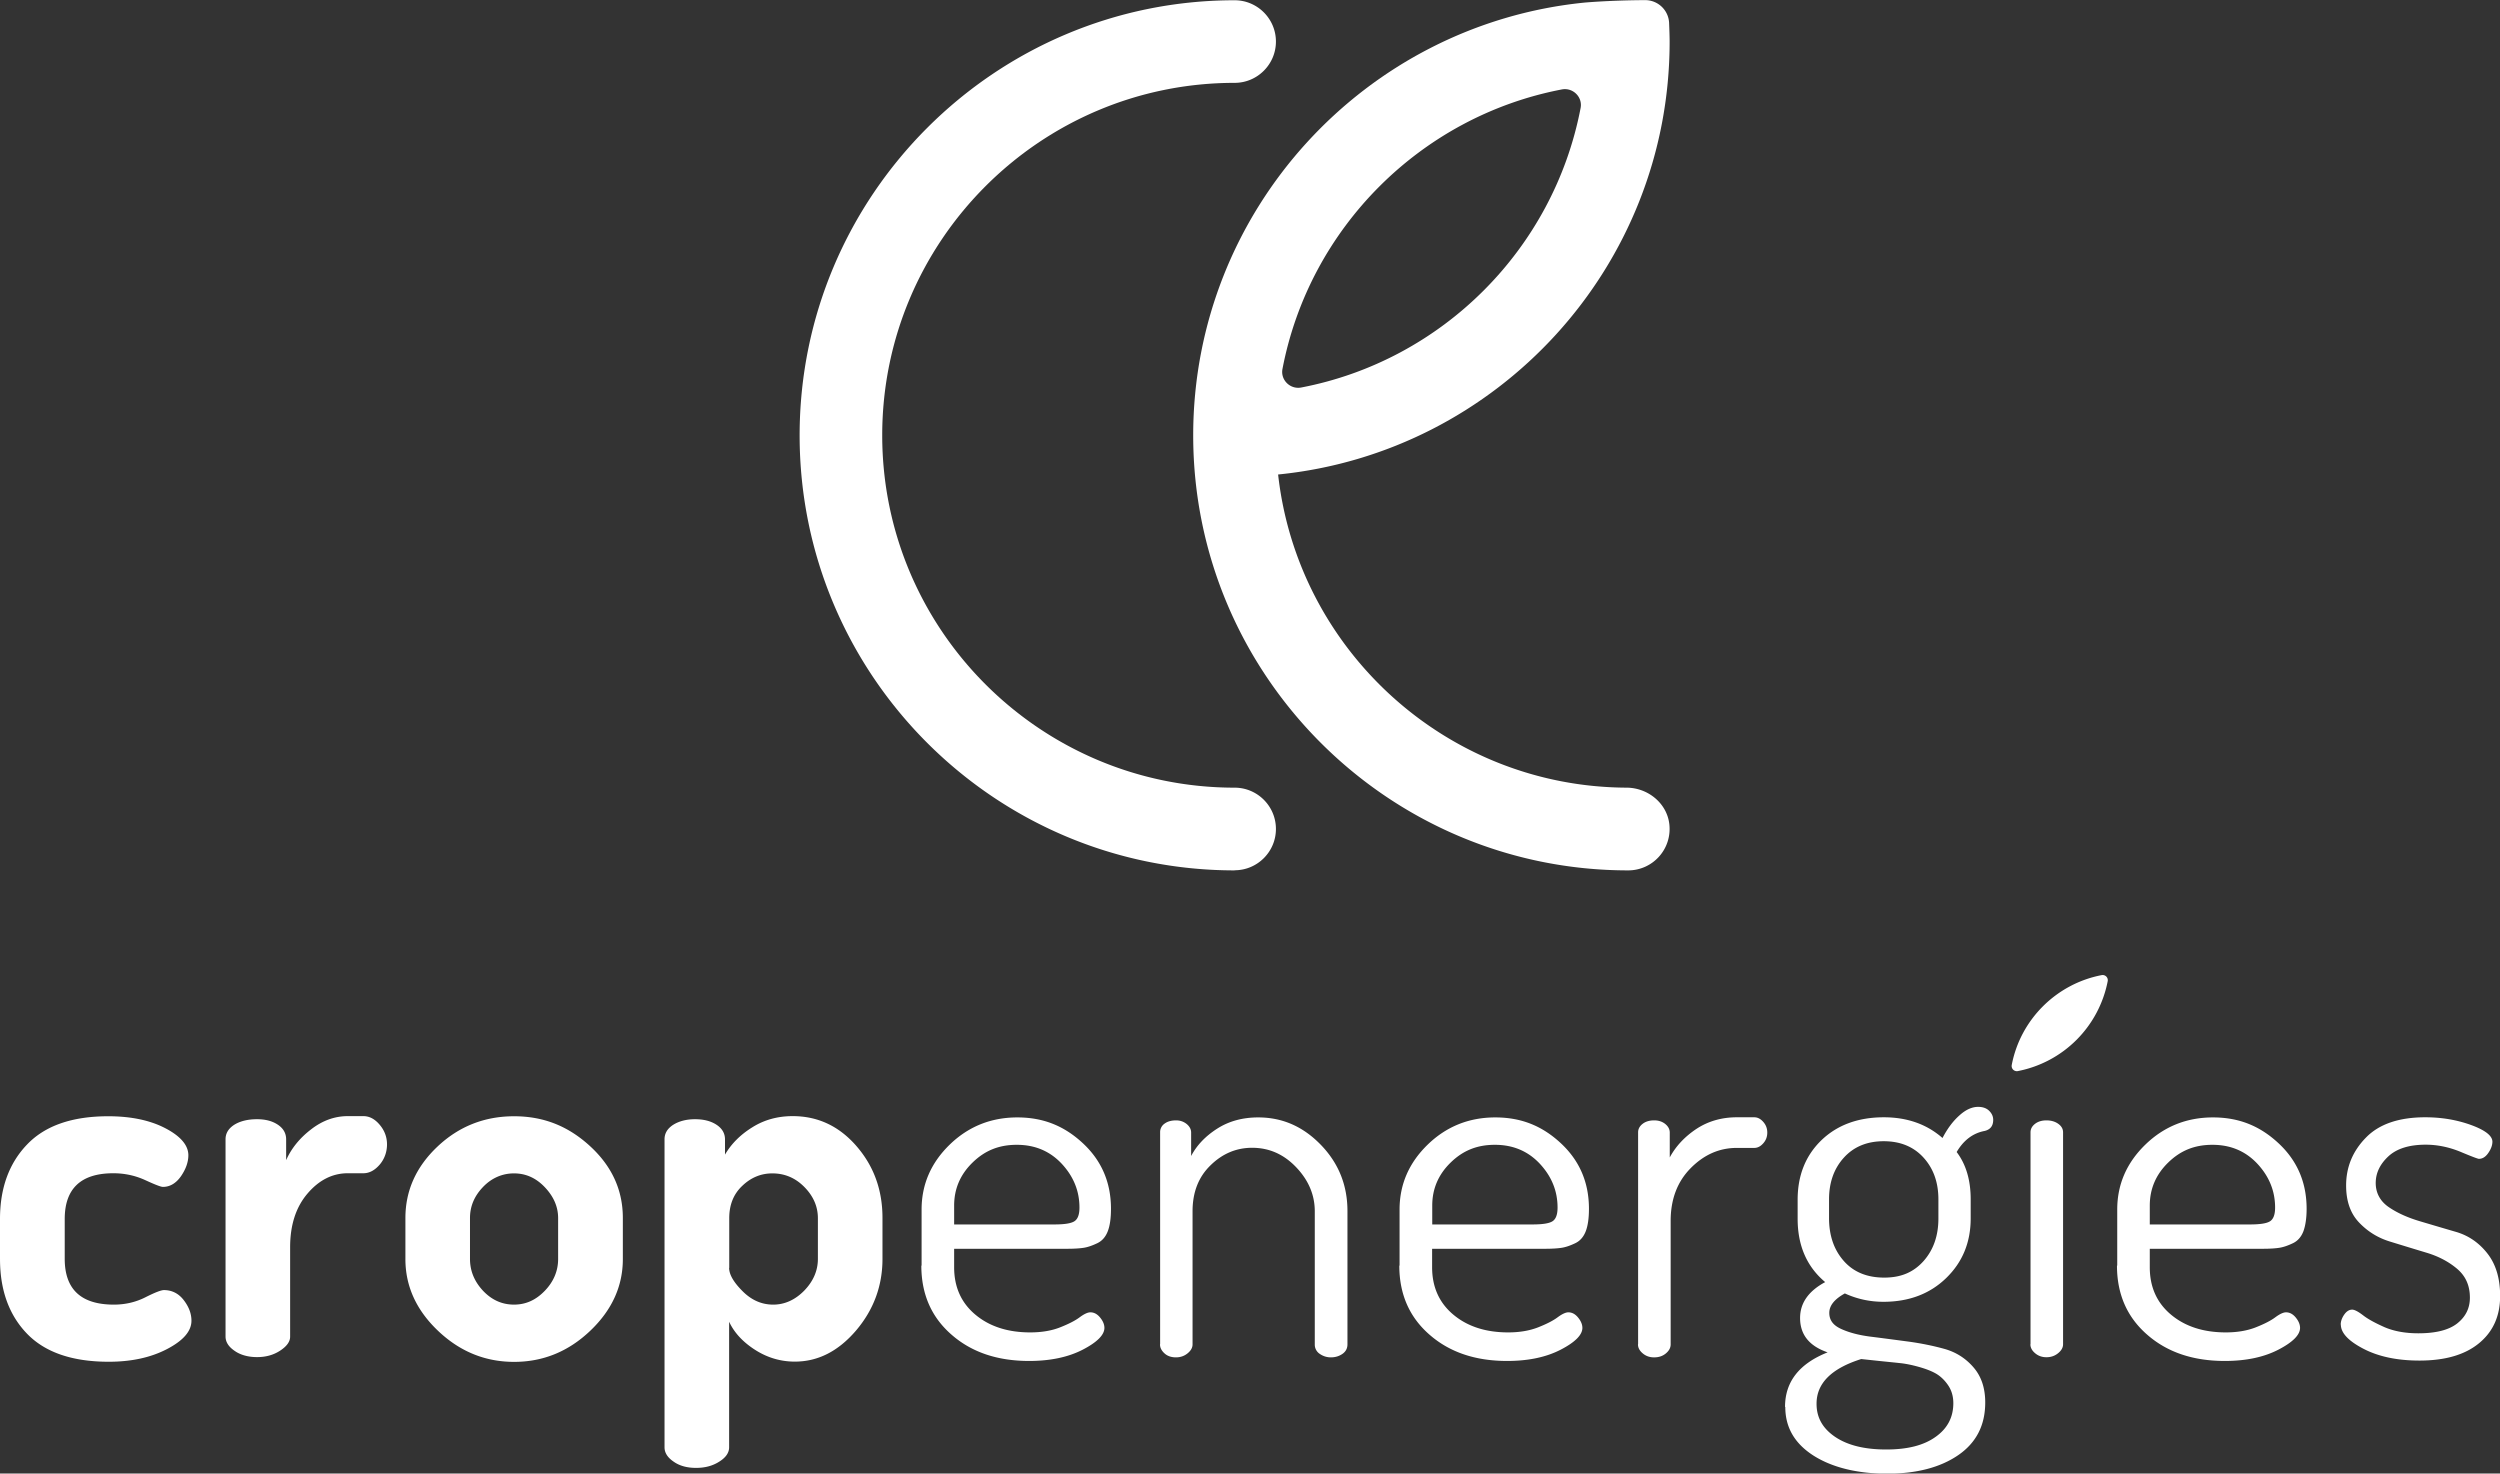
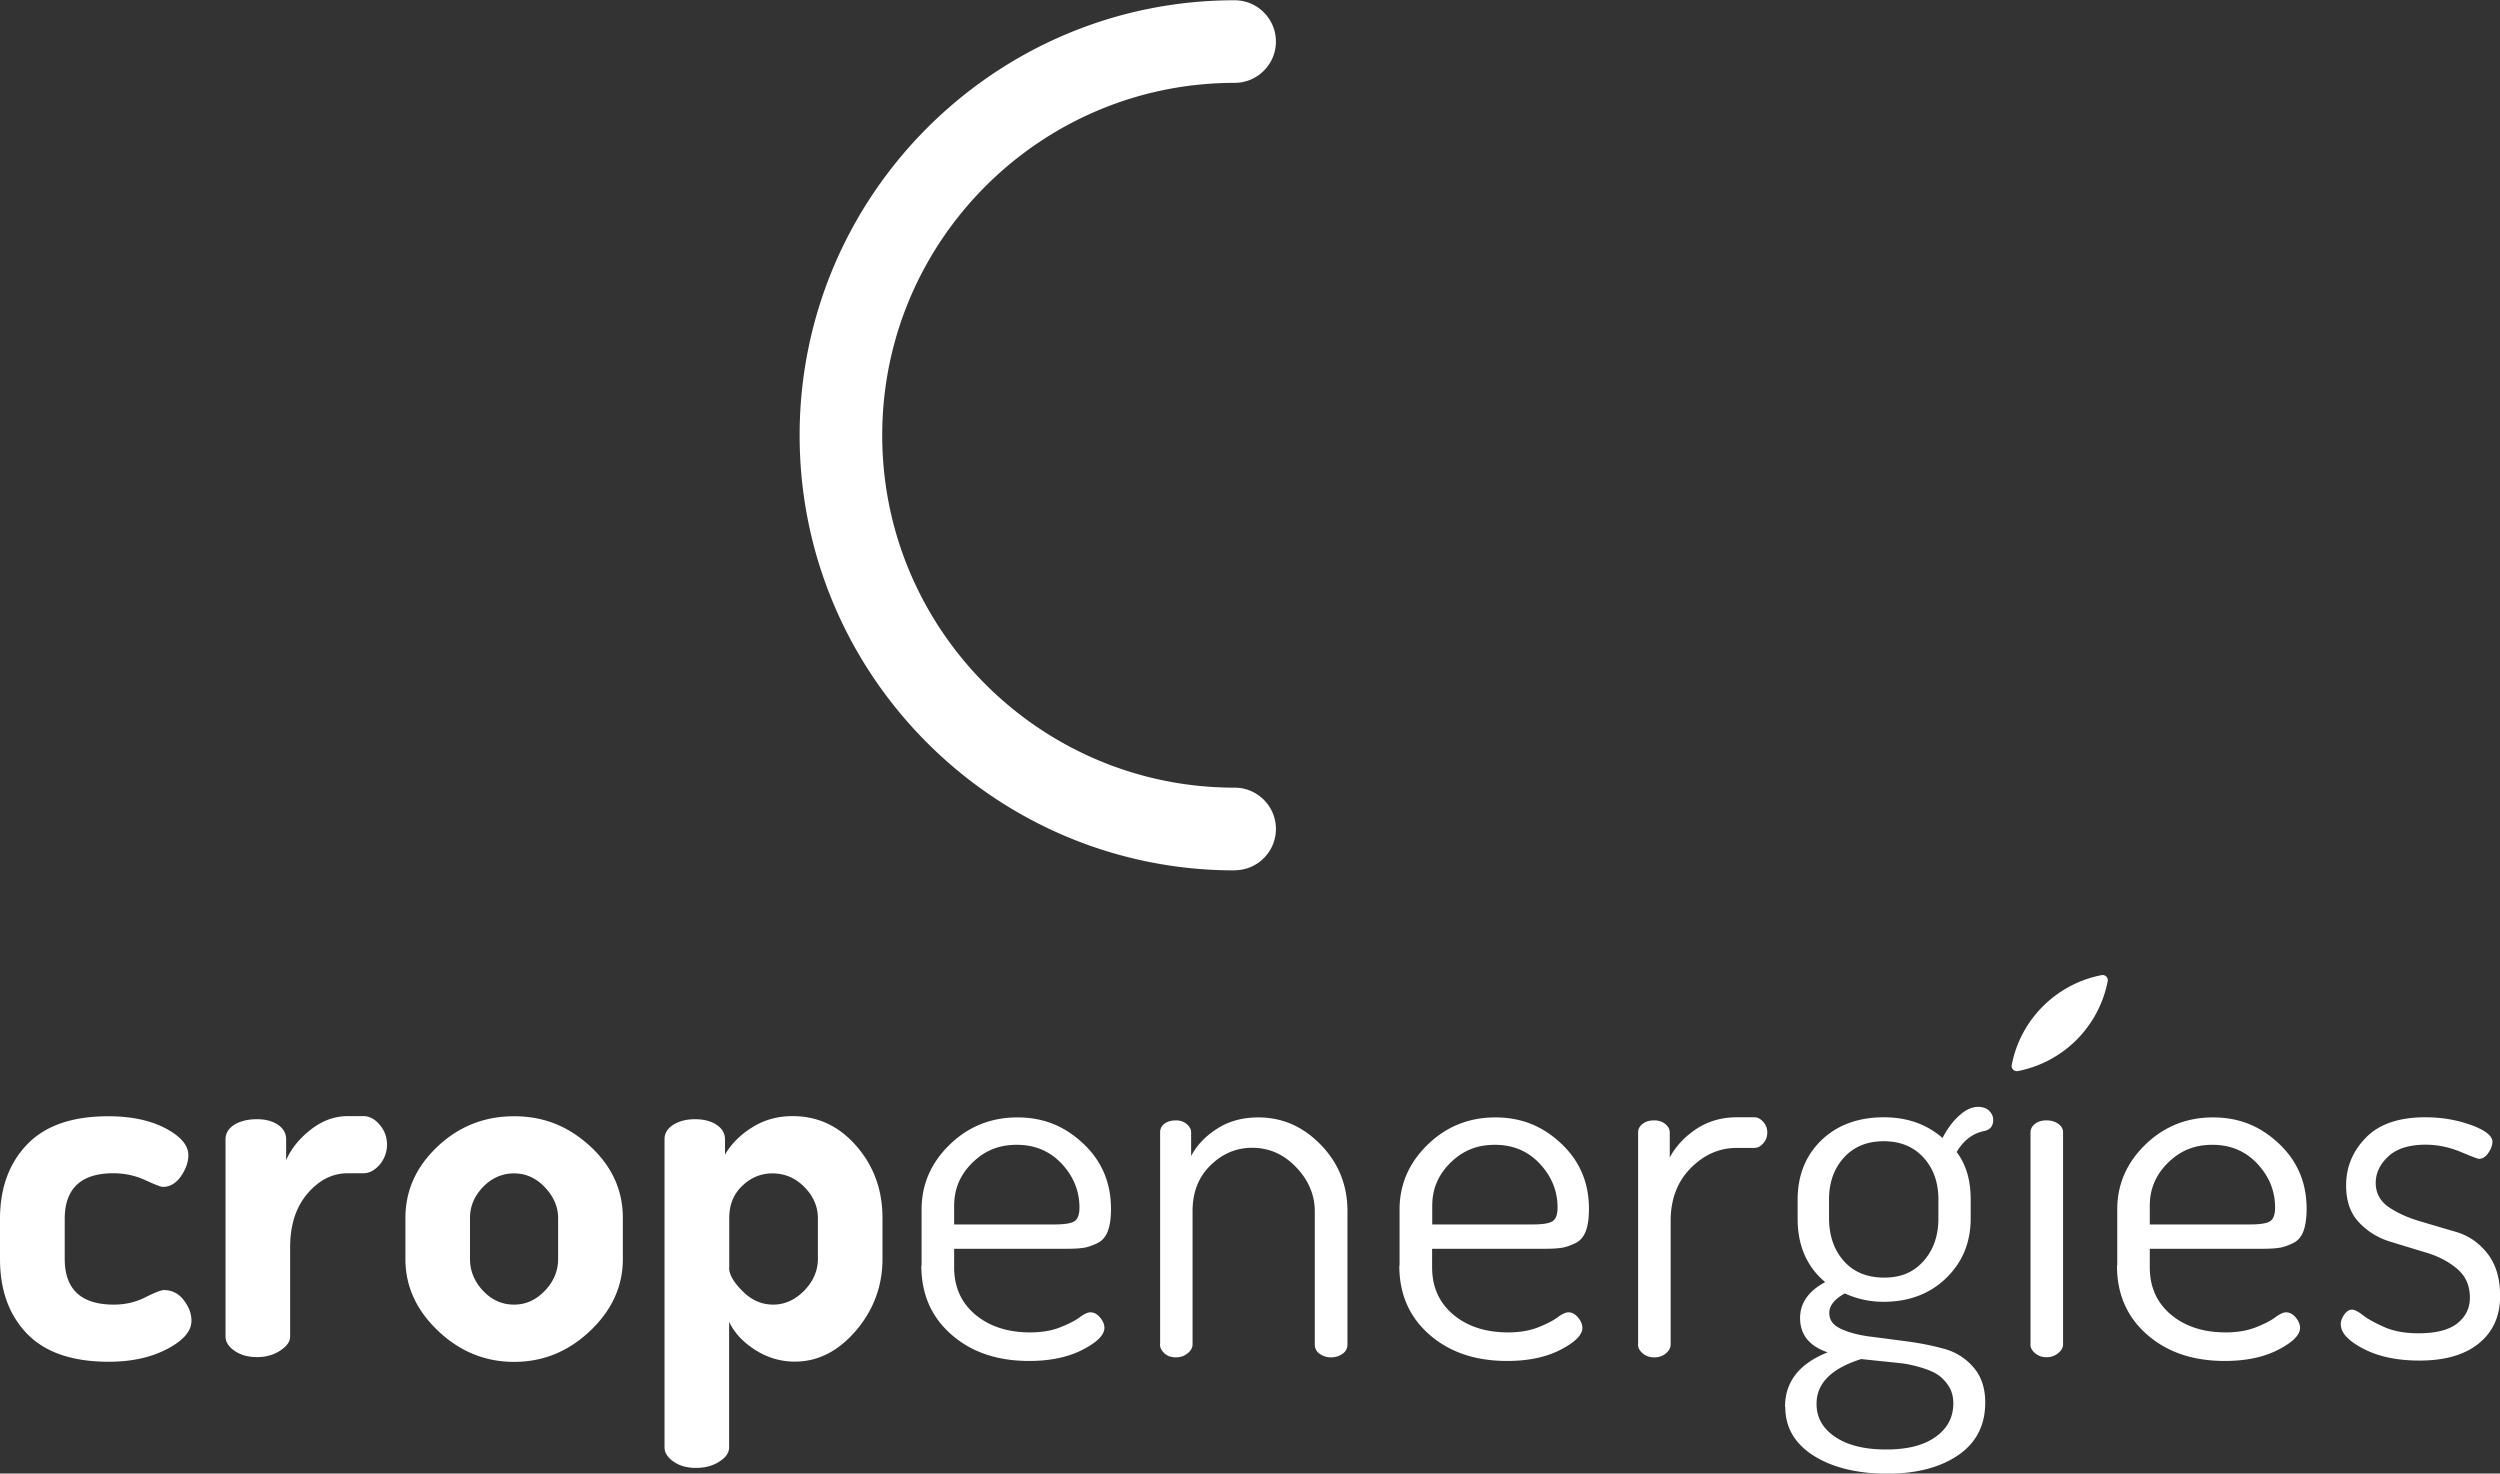
<svg xmlns="http://www.w3.org/2000/svg" id="Ebene_1" data-name="Ebene 1" viewBox="0 0 194.31 114.53">
  <rect x="0" y="0" width="194.31" height="114.53" fill="#333333" stroke="none" />
  <defs>
    <style>.cls-1{fill:#fff;stroke-width:0}</style>
  </defs>
  <path d="M0 97.86v-3.12c0-2.39.7-4.32 2.1-5.78 1.4-1.47 3.51-2.2 6.31-2.2 1.77 0 3.25.31 4.44.93 1.19.62 1.79 1.33 1.79 2.1 0 .54-.2 1.09-.58 1.64-.39.55-.86.82-1.4.82-.16 0-.62-.18-1.38-.53-.77-.35-1.59-.53-2.47-.53-2.52 0-3.78 1.19-3.78 3.56v3.09c0 2.37 1.27 3.56 3.82 3.56.88 0 1.7-.19 2.45-.57.75-.38 1.23-.56 1.44-.56.62 0 1.14.26 1.54.78.4.52.6 1.05.6 1.6 0 .81-.63 1.54-1.89 2.2-1.26.66-2.77.99-4.54.99-2.83 0-4.95-.73-6.35-2.18-1.4-1.45-2.1-3.39-2.1-5.8M17.53 103.9V88.55c0-.47.23-.84.68-1.13.45-.28 1.04-.43 1.77-.43.65 0 1.19.14 1.62.43.43.29.64.67.64 1.14v1.61c.41-.92 1.06-1.72 1.95-2.4.88-.68 1.83-1.02 2.84-1.02h1.21c.47 0 .89.22 1.27.67.38.45.57.96.57 1.53s-.19 1.13-.57 1.57c-.38.44-.8.67-1.27.67h-1.21c-1.19 0-2.24.53-3.14 1.59s-1.34 2.45-1.34 4.16v6.95c0 .39-.26.75-.78 1.09-.52.34-1.12.5-1.79.5s-1.29-.16-1.75-.49c-.47-.32-.7-.69-.7-1.11M31.51 97.86v-3.19c0-2.13.83-3.98 2.49-5.55 1.66-1.57 3.65-2.36 5.96-2.36s4.23.78 5.92 2.34c1.69 1.56 2.53 3.41 2.53 5.57v3.19c0 2.1-.84 3.96-2.53 5.57-1.69 1.61-3.66 2.42-5.92 2.42s-4.23-.81-5.92-2.42c-1.69-1.61-2.53-3.47-2.53-5.57m5.02-.01c0 .93.34 1.75 1.01 2.47.68.72 1.48 1.08 2.41 1.08s1.71-.36 2.4-1.08c.69-.72 1.03-1.55 1.03-2.47v-3.17c0-.88-.34-1.67-1.03-2.4s-1.49-1.08-2.4-1.08-1.74.36-2.41 1.06c-.68.71-1.01 1.51-1.01 2.41v3.17ZM51.65 112.5V88.55c0-.47.23-.84.68-1.13.45-.28 1.02-.43 1.69-.43s1.23.14 1.67.43c.44.29.66.67.66 1.14v1.18c.49-.84 1.2-1.55 2.12-2.12.92-.58 1.97-.87 3.14-.87 1.95 0 3.6.77 4.95 2.32s2.03 3.41 2.03 5.59v3.19c0 2.1-.69 3.96-2.06 5.57-1.38 1.61-2.96 2.41-4.75 2.41-1.12 0-2.15-.31-3.1-.92-.95-.61-1.62-1.34-2.01-2.18v9.76c0 .42-.25.79-.76 1.11-.51.33-1.11.49-1.81.49s-1.29-.16-1.75-.49c-.47-.32-.7-.69-.7-1.11m5.02-13.95c0 .52.35 1.12 1.05 1.82s1.49 1.04 2.38 1.04 1.71-.37 2.42-1.1c.7-.73 1.05-1.55 1.05-2.45v-3.17c0-.9-.35-1.71-1.05-2.42-.7-.71-1.53-1.06-2.49-1.06-.88 0-1.66.32-2.34.97-.68.64-1.01 1.48-1.01 2.51v3.87ZM71.63 98.37v-4.36c0-1.95.73-3.63 2.18-5.04 1.45-1.41 3.21-2.12 5.26-2.12s3.68.68 5.12 2.03c1.44 1.35 2.16 3.04 2.16 5.07 0 .72-.08 1.31-.25 1.75-.17.44-.44.75-.82.93-.38.18-.72.3-1.03.35-.31.05-.74.08-1.29.08h-8.8v1.44c0 1.53.55 2.76 1.65 3.68 1.1.92 2.52 1.38 4.26 1.38.88 0 1.66-.13 2.32-.39.66-.26 1.17-.52 1.52-.78.35-.26.63-.39.84-.39.29 0 .54.14.76.41.22.27.33.54.33.8 0 .54-.56 1.11-1.68 1.69-1.12.58-2.51.88-4.17.88-2.47 0-4.48-.68-6.04-2.05-1.56-1.36-2.34-3.15-2.34-5.36m2.55-3.2h7.79c.78 0 1.3-.08 1.56-.25.26-.17.39-.52.39-1.06 0-1.29-.46-2.42-1.38-3.41-.92-.98-2.08-1.47-3.49-1.47s-2.5.46-3.45 1.39c-.95.93-1.42 2.04-1.42 3.33v1.47ZM90.17 104.48V88.01a.8.8 0 0 1 .35-.68c.23-.17.53-.25.89-.25.31 0 .58.09.82.28.23.19.35.41.35.67v1.82c.44-.84 1.12-1.55 2.03-2.13.91-.58 1.97-.87 3.19-.87 1.87 0 3.49.71 4.87 2.14 1.38 1.43 2.06 3.14 2.06 5.14v10.36c0 .31-.13.56-.39.74-.26.18-.56.27-.9.27-.31 0-.6-.09-.86-.27a.857.857 0 0 1-.39-.74V94.15c0-1.27-.48-2.41-1.44-3.42-.96-1.01-2.1-1.52-3.43-1.52-1.22 0-2.3.45-3.23 1.36-.94.91-1.4 2.1-1.4 3.58v10.34c0 .26-.13.49-.39.7-.26.21-.56.31-.9.31-.36 0-.66-.1-.89-.31-.23-.21-.35-.44-.35-.7M108.78 98.37v-4.36c0-1.95.73-3.63 2.18-5.04 1.45-1.41 3.21-2.12 5.26-2.12s3.68.68 5.12 2.03c1.44 1.35 2.16 3.04 2.16 5.07 0 .72-.08 1.31-.25 1.75-.17.44-.44.75-.82.93-.38.18-.72.3-1.03.35-.31.05-.74.08-1.29.08h-8.8v1.44c0 1.53.55 2.76 1.65 3.68 1.1.92 2.52 1.38 4.26 1.38.88 0 1.65-.13 2.32-.39.66-.26 1.17-.52 1.52-.78.35-.26.63-.39.84-.39.29 0 .54.14.76.41.22.27.33.54.33.8 0 .54-.56 1.11-1.68 1.69-1.12.58-2.5.88-4.17.88-2.47 0-4.48-.68-6.04-2.05-1.56-1.36-2.34-3.15-2.34-5.36m2.56-3.2h7.79c.78 0 1.3-.08 1.56-.25.26-.17.39-.52.39-1.06 0-1.29-.46-2.42-1.38-3.41-.92-.98-2.08-1.47-3.49-1.47s-2.5.46-3.45 1.39c-.95.93-1.42 2.04-1.42 3.33v1.47ZM127.32 104.48V88.01c0-.26.12-.48.35-.66.23-.18.53-.27.9-.27.34 0 .62.09.86.28.23.19.35.41.35.67v1.93c.47-.87 1.15-1.6 2.06-2.21.91-.6 1.96-.91 3.15-.91h1.36c.26 0 .49.12.7.36.21.24.31.51.31.83s-.1.59-.31.83-.44.36-.7.36h-1.36c-1.35 0-2.54.52-3.58 1.57s-1.56 2.42-1.56 4.1v9.6c0 .26-.12.49-.37.7-.25.21-.55.31-.92.31-.34 0-.63-.1-.88-.31s-.37-.44-.37-.7M138.74 109.35c0-1.95 1.1-3.36 3.31-4.24-1.43-.49-2.14-1.38-2.14-2.67 0-1.16.65-2.09 1.95-2.79-1.43-1.2-2.14-2.84-2.14-4.92v-1.48c0-1.9.62-3.44 1.85-4.63 1.23-1.18 2.85-1.78 4.85-1.78 1.82 0 3.34.54 4.56 1.61.39-.75.83-1.33 1.33-1.77.49-.44.97-.65 1.44-.65.36 0 .65.1.86.31.21.21.31.44.31.7 0 .47-.22.75-.66.86-.91.17-1.64.72-2.18 1.64.73.96 1.09 2.19 1.09 3.67v1.48c0 1.88-.64 3.42-1.91 4.65s-2.9 1.84-4.87 1.84c-1.07 0-2.06-.22-3-.65-.8.44-1.21.94-1.21 1.51s.3.96.9 1.24c.6.28 1.34.48 2.23.6.89.11 1.86.24 2.92.38 1.06.14 2.03.34 2.93.59.9.26 1.64.74 2.24 1.44.6.7.9 1.6.9 2.72 0 1.77-.7 3.13-2.1 4.09-1.4.96-3.25 1.44-5.53 1.44s-4.24-.47-5.71-1.4c-1.47-.94-2.2-2.19-2.2-3.78m2.43-.24c0 1.07.49 1.92 1.46 2.57.97.65 2.29.97 3.95.97s2.92-.32 3.84-.98c.92-.65 1.38-1.52 1.38-2.62 0-.52-.13-.98-.39-1.37-.26-.39-.57-.69-.91-.9-.35-.21-.81-.39-1.38-.55s-1.08-.26-1.52-.3c-.44-.05-.99-.1-1.64-.17l-1.32-.14c-2.31.73-3.47 1.88-3.47 3.47m.97-14.43c0 1.36.38 2.47 1.15 3.34.76.86 1.81 1.29 3.14 1.29s2.29-.43 3.06-1.29c.76-.86 1.15-1.96 1.15-3.3v-1.49c0-1.31-.38-2.39-1.15-3.24-.77-.85-1.8-1.28-3.1-1.28s-2.33.43-3.1 1.28c-.77.85-1.15 1.93-1.15 3.24v1.45ZM157.82 104.48V88.01c0-.26.12-.48.35-.66.23-.18.53-.27.89-.27s.67.09.92.27c.25.18.37.4.37.66v16.47c0 .26-.13.49-.39.7-.26.21-.56.31-.9.31s-.63-.1-.88-.31-.37-.44-.37-.7M164.56 98.37v-4.36c0-1.95.73-3.63 2.18-5.04 1.45-1.41 3.21-2.12 5.26-2.12s3.68.68 5.12 2.03c1.44 1.35 2.16 3.04 2.16 5.07 0 .72-.09 1.31-.25 1.75-.17.44-.44.75-.82.93-.38.18-.72.3-1.03.35-.31.05-.74.08-1.29.08h-8.8v1.44c0 1.53.55 2.76 1.65 3.68 1.1.92 2.52 1.38 4.26 1.38.88 0 1.65-.13 2.32-.39.66-.26 1.17-.52 1.52-.78.35-.26.63-.39.84-.39.29 0 .54.14.76.41.22.27.33.54.33.8 0 .54-.56 1.11-1.68 1.69-1.12.58-2.5.88-4.17.88-2.47 0-4.48-.68-6.04-2.05-1.56-1.36-2.34-3.15-2.34-5.36m2.55-3.2h7.79c.78 0 1.3-.08 1.56-.25.26-.17.39-.52.39-1.06 0-1.29-.46-2.42-1.38-3.41-.92-.98-2.08-1.47-3.49-1.47s-2.5.46-3.45 1.39c-.95.93-1.42 2.04-1.42 3.33v1.47ZM181.93 102.96c0-.26.09-.52.27-.78.18-.26.39-.39.62-.39.18 0 .47.15.86.45.39.3.95.6 1.67.92.73.31 1.6.47 2.61.47 1.38 0 2.39-.26 3.04-.78.65-.52.97-1.18.97-1.99 0-.94-.33-1.68-.99-2.24-.66-.56-1.46-.98-2.4-1.26-.93-.28-1.88-.57-2.82-.86-.95-.29-1.75-.79-2.42-1.5s-.99-1.67-.99-2.86c0-1.43.51-2.67 1.54-3.72 1.02-1.05 2.56-1.58 4.61-1.58 1.27 0 2.46.2 3.56.6 1.1.4 1.66.84 1.66 1.3 0 .26-.1.55-.31.86-.21.31-.45.47-.74.47-.08 0-.56-.18-1.44-.55-.88-.36-1.78-.55-2.69-.55-1.3 0-2.27.31-2.92.92-.65.61-.97 1.3-.97 2.06s.34 1.41 1.01 1.87c.67.46 1.48.82 2.42 1.1.94.28 1.89.56 2.85.84.96.29 1.77.85 2.42 1.69.65.84.97 1.94.97 3.28 0 1.56-.55 2.78-1.65 3.68-1.1.9-2.64 1.34-4.62 1.34-1.71 0-3.16-.3-4.34-.91-1.18-.61-1.77-1.24-1.77-1.89M163.82 76.26a8.837 8.837 0 0 1-6.99 6.99.403.403 0 0 1-.47-.47c.67-3.53 3.46-6.31 6.99-6.99.28-.05.52.19.47.47M95.96 67.65c-18.65 0-33.81-15.17-33.81-33.81S77.32.02 95.96.02c1.77 0 3.21 1.44 3.21 3.21s-1.44 3.21-3.21 3.21c-15.1 0-27.39 12.28-27.39 27.39s12.28 27.39 27.39 27.39c1.77 0 3.21 1.44 3.21 3.21s-1.44 3.21-3.21 3.21" class="cls-1" />
-   <path d="M126.43 61.22c-14.01-.06-25.57-10.71-27.09-24.34 17.06-1.7 30.43-16.14 30.43-33.64 0-.41-.02-.94-.04-1.46a1.86 1.86 0 0 0-1.87-1.77c-2.68.01-4.69.19-4.69.19-17.06 1.7-30.43 16.14-30.43 33.64 0 18.64 15.17 33.81 33.81 33.81 1.89 0 3.4-1.63 3.2-3.56-.17-1.65-1.66-2.86-3.32-2.87M122.85 8.4c-2.1 10.96-10.76 19.62-21.72 21.72-.86.16-1.62-.6-1.45-1.45 2.1-10.96 10.76-19.62 21.72-21.72.86-.16 1.62.6 1.45 1.45" class="cls-1" />
</svg>